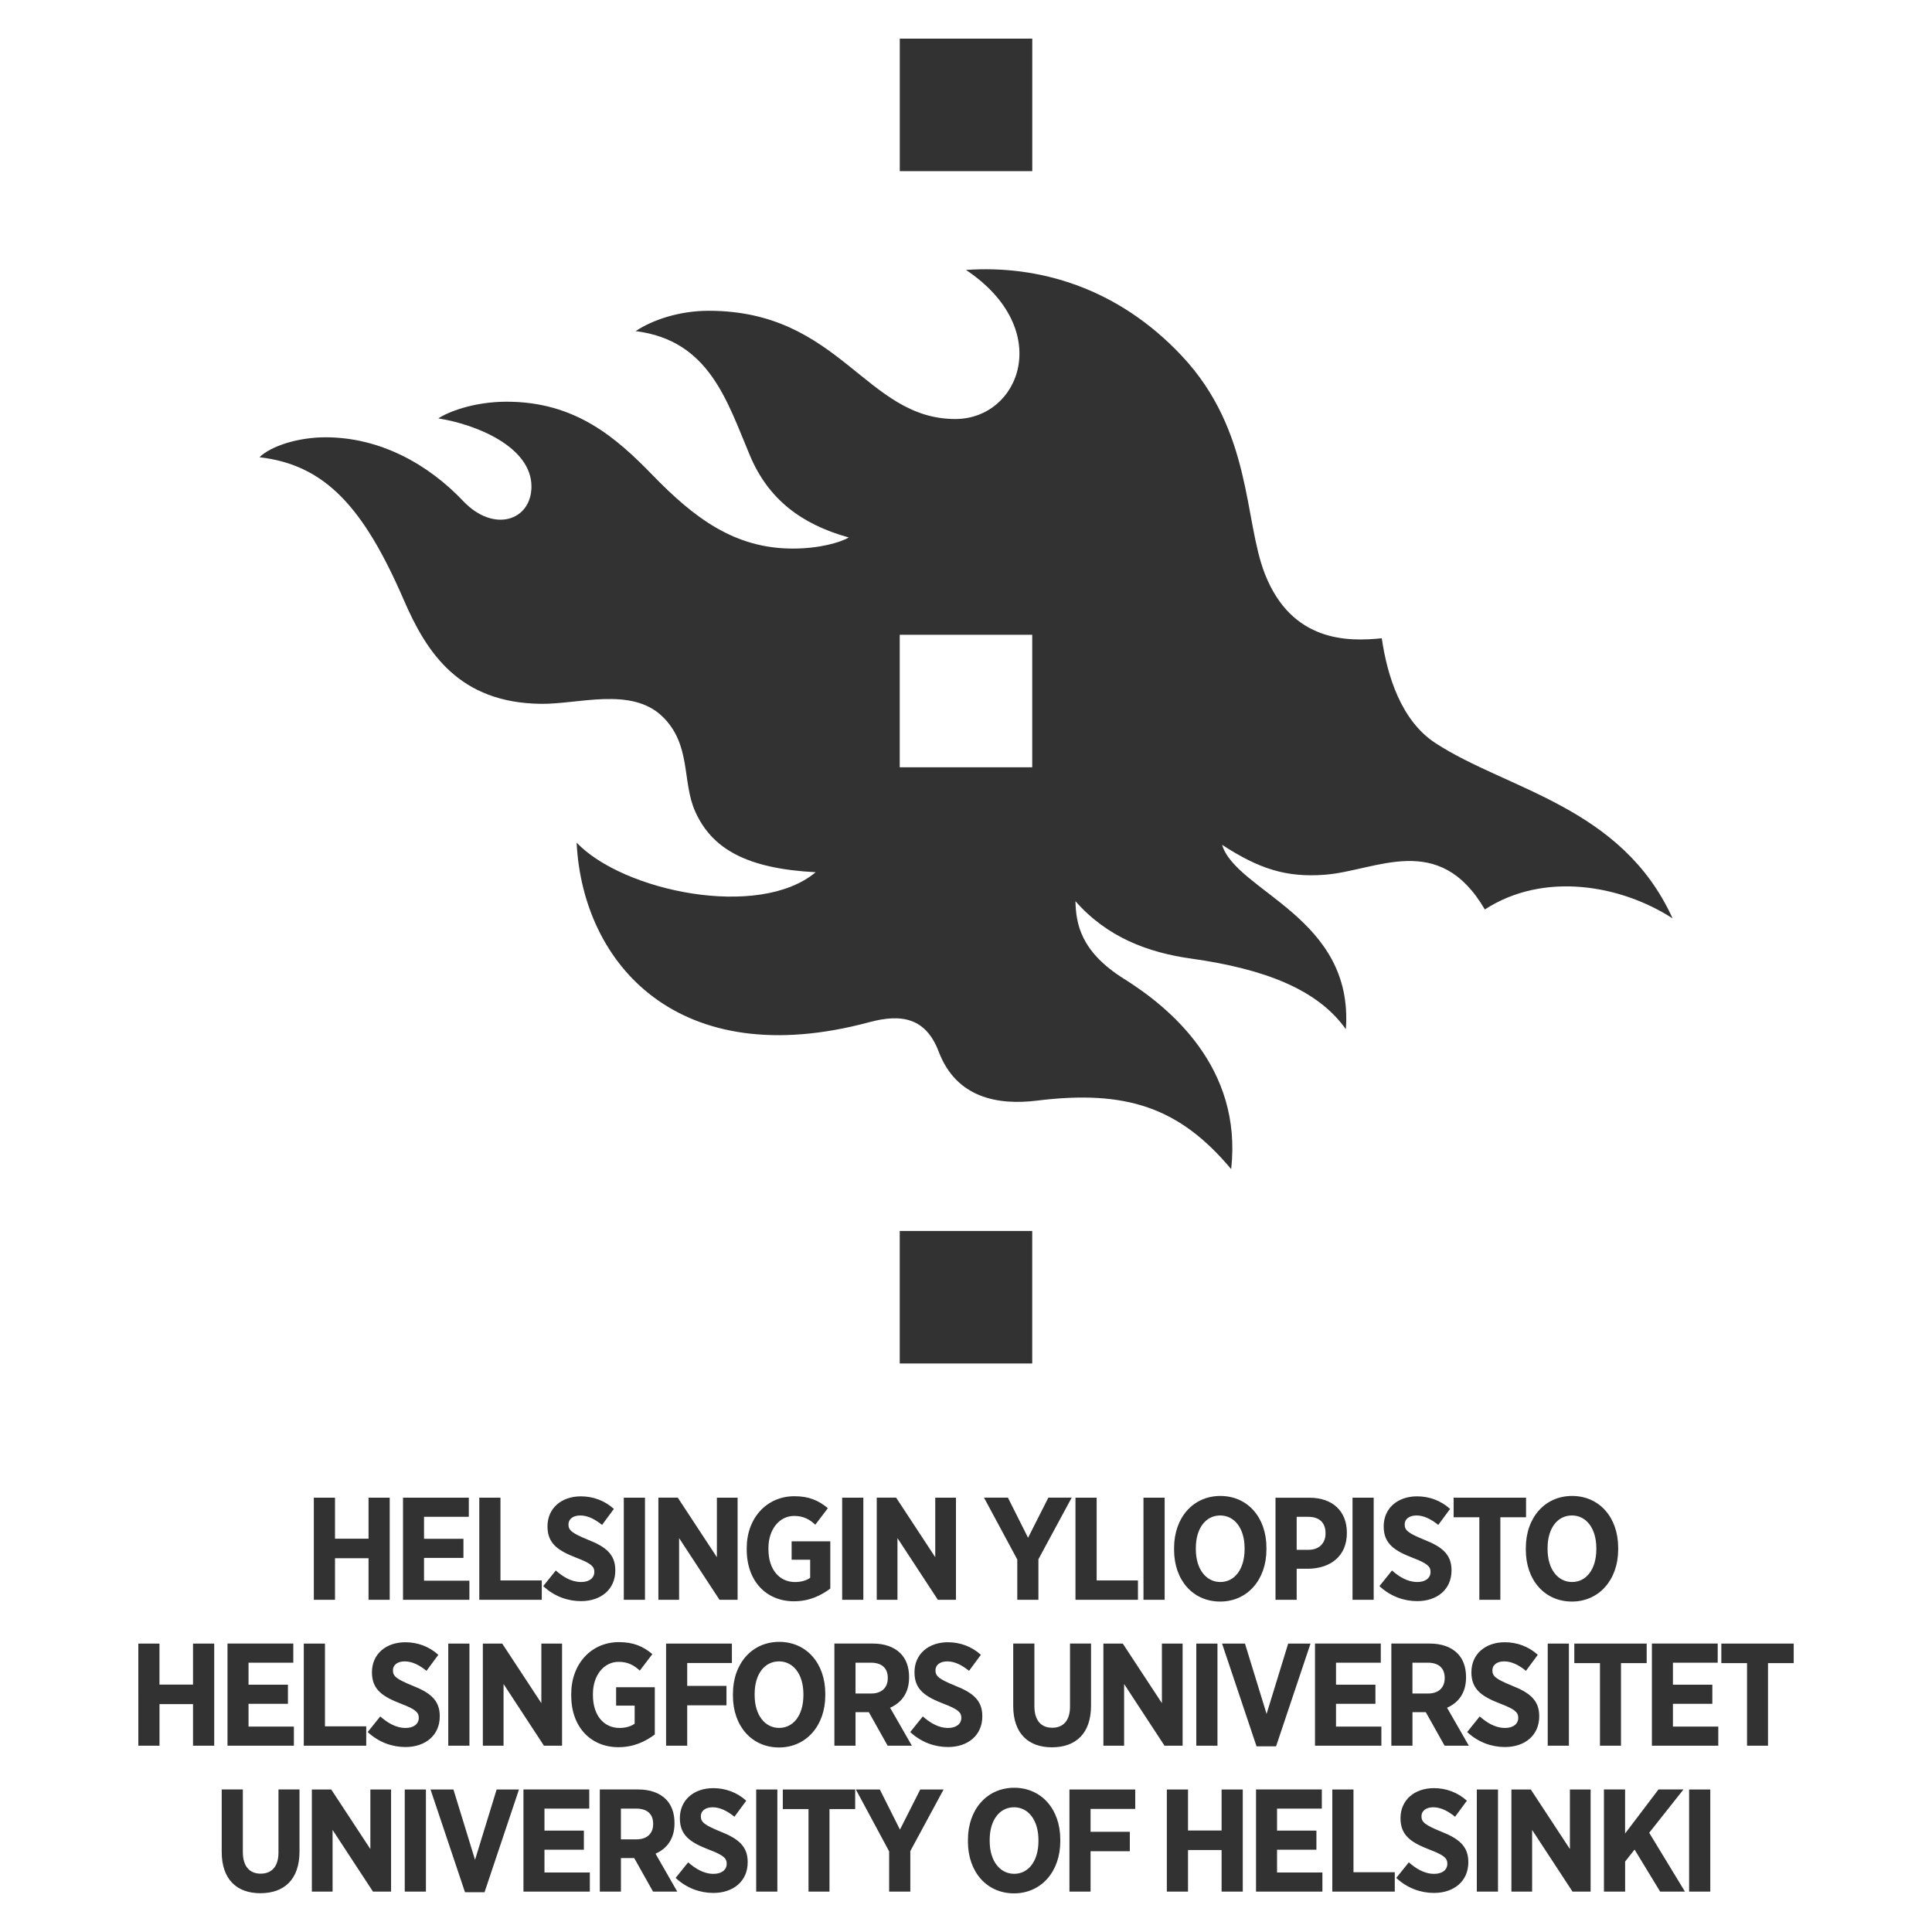
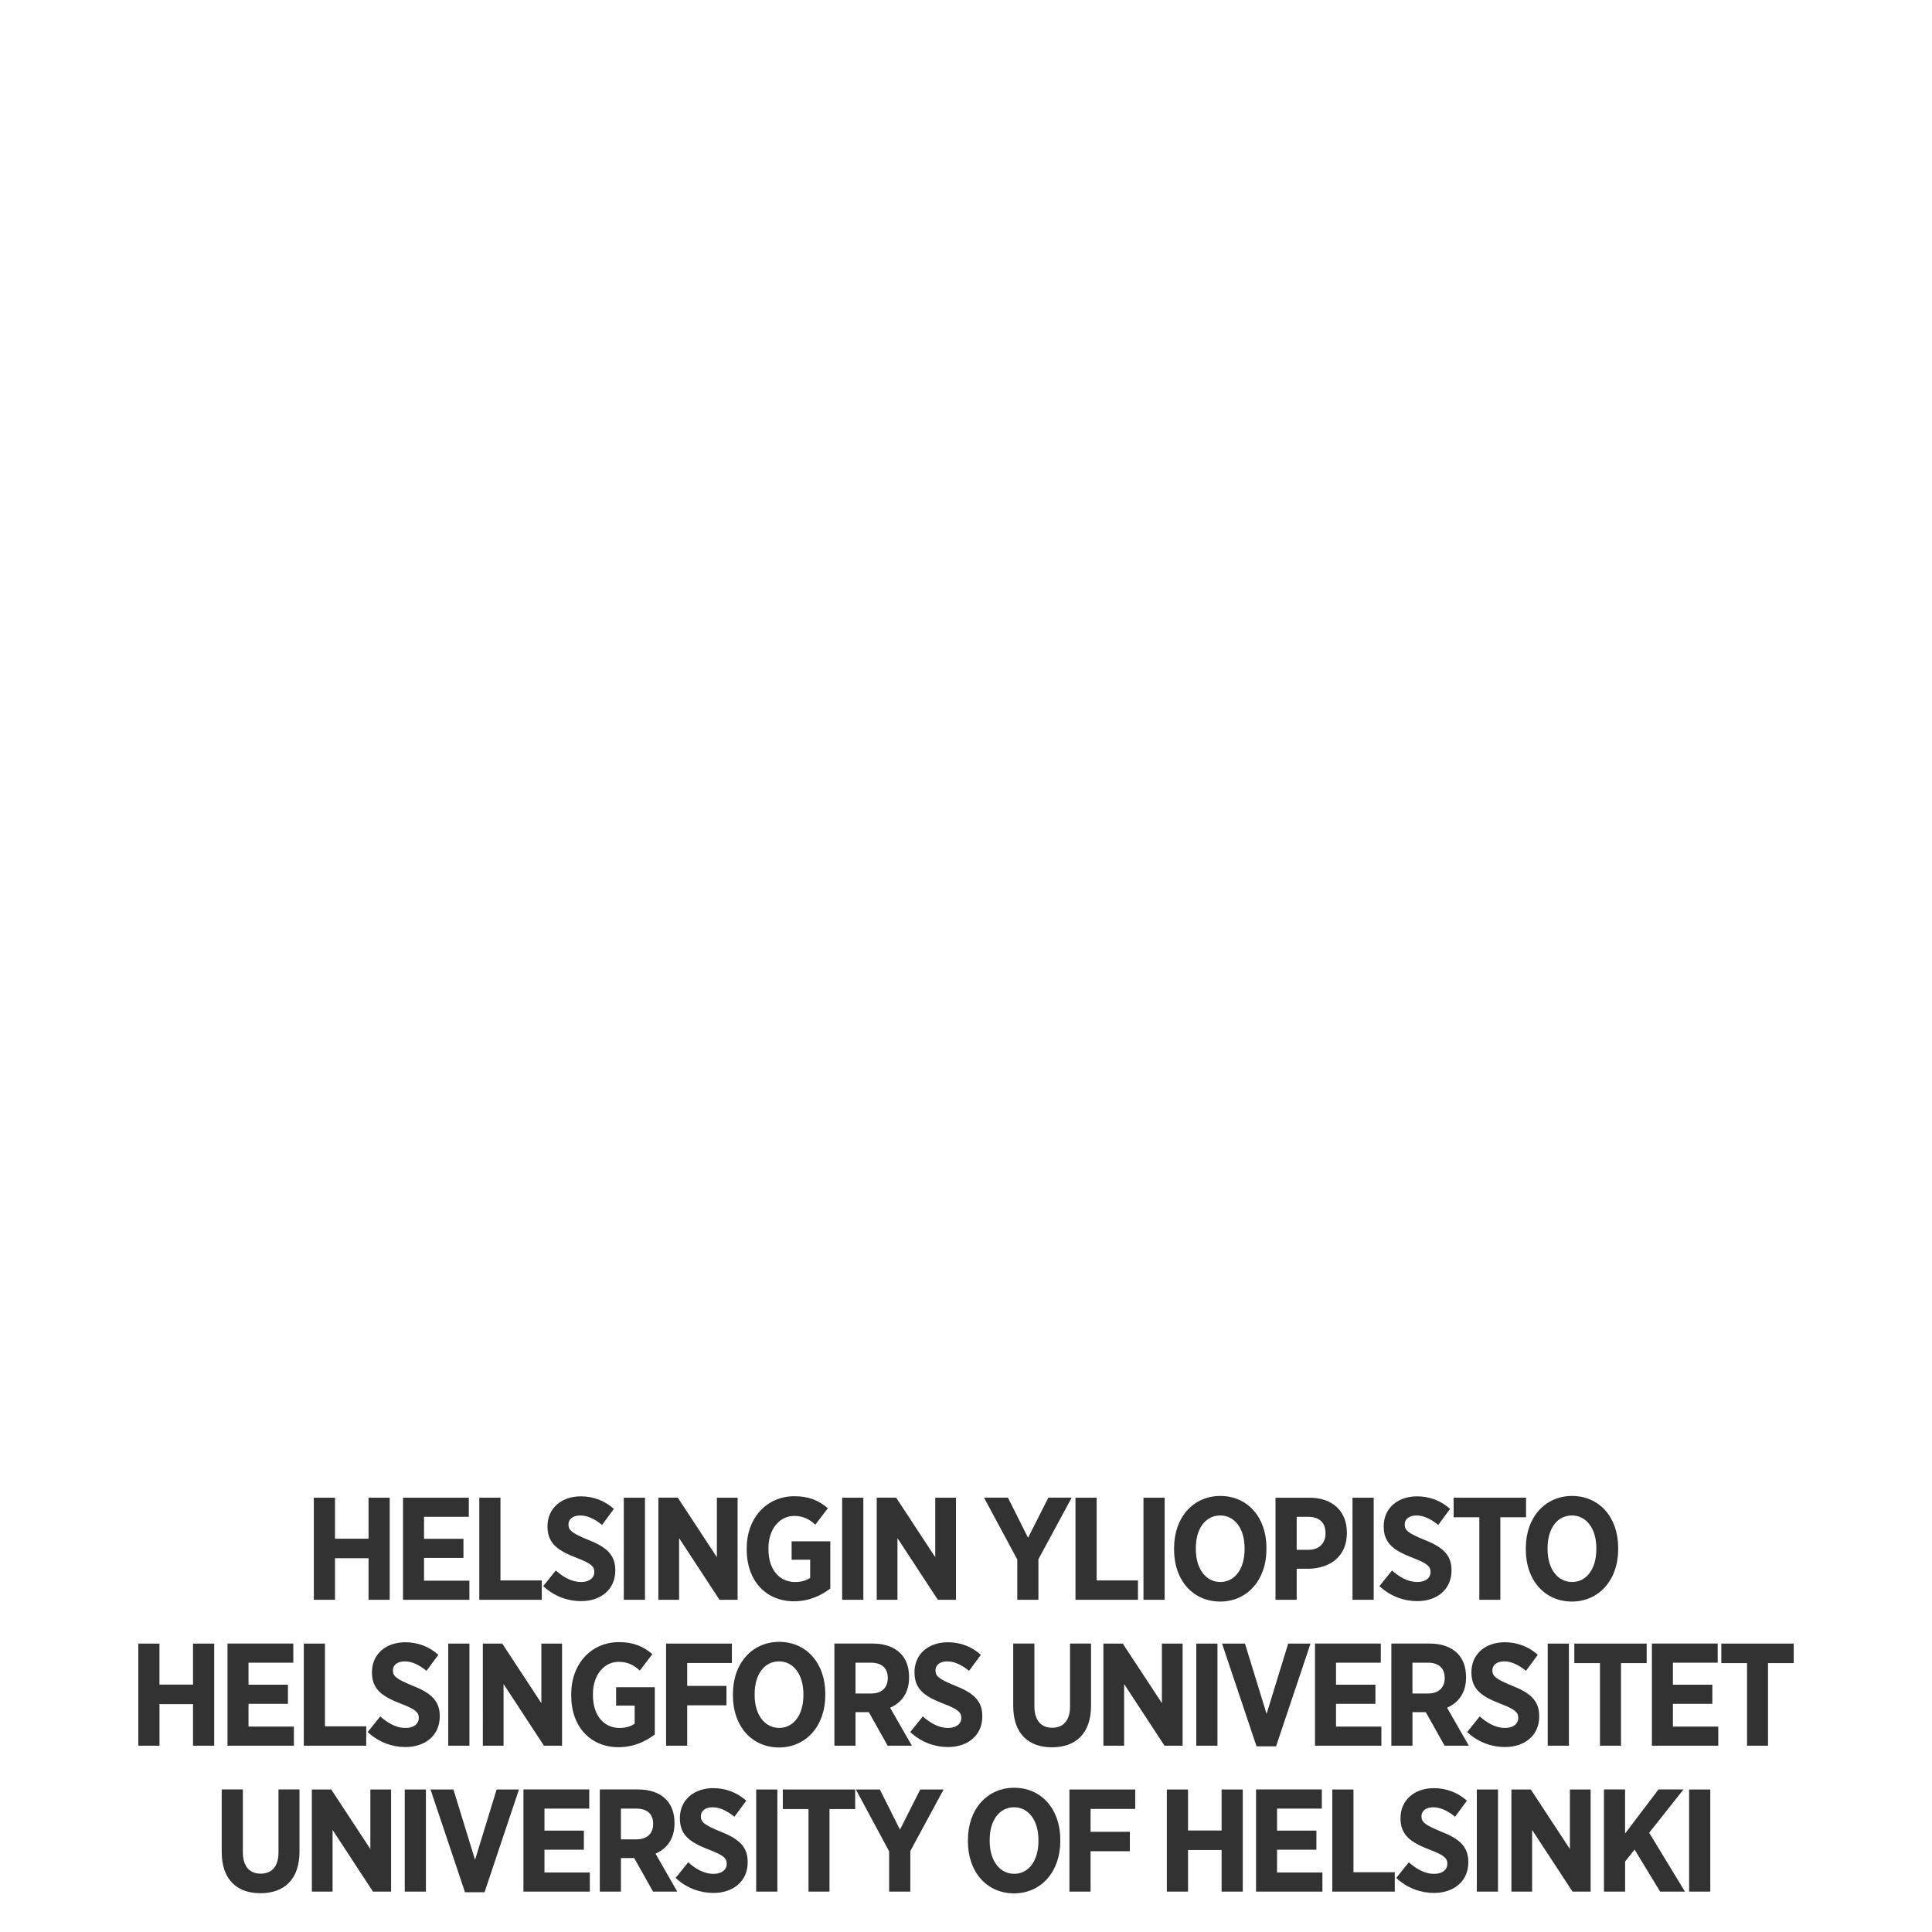
<svg xmlns="http://www.w3.org/2000/svg" enable-background="new 0 0 50 50" viewBox="0 0 50 50">
  <g fill="#323232">
-     <path d="m26.714 31.857h-3.429v3.429h3.429zm-3.428-27.428h3.429v-3.429h-3.429zm3.428 15.428h-3.429v-3.429h3.429zm16.572 3.91c-1.32-2.903-4.283-3.326-6.137-4.536-.888-.579-1.247-1.741-1.389-2.713-.874.091-2.329.104-3.024-1.663-.547-1.39-.32-3.692-2.149-5.643-1.663-1.773-3.71-2.358-5.587-2.226 2.301 1.538 1.394 3.858-.277 3.858-2.326 0-2.976-2.801-6.38-2.801-.779 0-1.465.243-1.893.526 1.906.241 2.362 1.804 2.958 3.219.473 1.124 1.32 1.779 2.56 2.122-.224.129-.759.287-1.451.287-1.504 0-2.551-.791-3.627-1.9-.947-.976-2.004-1.901-3.776-1.901-.872 0-1.539.276-1.77.432.973.153 2.41.733 2.41 1.762 0 .88-.973 1.216-1.77.374-.888-.937-2.134-1.647-3.56-1.647-.705 0-1.409.224-1.709.516 1.69.195 2.691 1.28 3.738 3.7.591 1.366 1.432 2.658 3.55 2.682.964.012 2.332-.447 3.136.324.76.73.505 1.687.853 2.463.437.975 1.345 1.478 3.118 1.571-1.472 1.231-4.989.493-6.187-.766.157 3.15 2.642 5.975 7.574 4.647.857-.231 1.469-.1 1.799.767.453 1.191 1.525 1.388 2.539 1.263 2.318-.287 3.694.18 5.028 1.773.292-2.637-1.594-4.187-2.778-4.928-1.128-.706-1.239-1.439-1.252-2.007.816.934 1.88 1.33 2.988 1.485 1.914.269 3.284.803 4.01 1.829.212-2.899-2.832-3.555-3.205-4.774.957.625 1.664.852 2.661.776 1.33-.101 2.948-1.145 4.141.899 1.522-.989 3.518-.637 4.858.23" />
    <path d="m43.714 48.955h.548v-2.643h-.548zm-2.204 0h.548v-.778l.245-.31.661 1.087h.642l-.925-1.522.887-1.121h-.646l-.865 1.14v-1.14h-.547zm-2.395 0h.536v-1.597l1.046 1.597h.468v-2.643h-.536v1.541l-1.012-1.541h-.502zm-.895 0h.548v-2.643h-.548zm-1.107.034c.513 0 .887-.302.887-.793v-.008c0-.412-.249-.608-.71-.789-.412-.17-.502-.242-.502-.393v-.004c0-.136.117-.23.306-.23.204 0 .397.11.563.245l.306-.415c-.242-.219-.544-.325-.853-.325-.51 0-.865.313-.865.774v.008c0 .453.291.631.759.812.378.143.453.226.453.359v.004c0 .155-.128.261-.34.261-.264 0-.48-.144-.657-.298l-.325.403c.291.272.642.389.978.389m-2.632-.034h1.616v-.502h-1.069v-2.141h-.548v2.643zm-1.975 0h1.718v-.495h-1.174v-.589h1.019v-.495h-1.019v-.57h1.159v-.495h-1.703zm-2.308 0h.548v-1.076h.869v1.076h.548v-2.643h-.548v1.061h-.869v-1.061h-.548zm-2.522 0h.548v-1.046h1.016v-.502h-1.016v-.593h1.156v-.502h-1.703v2.643zm-1.429-.461c-.366 0-.634-.329-.634-.85v-.026c0-.521.261-.846.631-.846.366 0 .631.329.631.85v.026c-.001.521-.262.846-.628.846m-.004.506c.699 0 1.197-.559 1.197-1.348v-.045c0-.789-.491-1.34-1.193-1.34-.699 0-1.197.555-1.197 1.348v.045c0 .789.491 1.34 1.193 1.34m-3.232-.045h.548v-1.05l.861-1.593h-.604l-.525 1.038-.521-1.038h-.62l.861 1.601zm-2.088 0h.544v-2.137h.665v-.506h-1.873v.506h.665v2.137zm-1.353 0h.548v-2.643h-.548zm-1.107.034c.513 0 .887-.302.887-.793v-.008c0-.412-.249-.608-.71-.789-.412-.17-.502-.242-.502-.393v-.004c0-.136.117-.23.306-.23.204 0 .396.11.563.245l.306-.415c-.242-.219-.544-.325-.853-.325-.51 0-.865.313-.865.774v.008c0 .453.291.631.759.812.378.143.453.226.453.359v.004c0 .155-.128.261-.34.261-.264 0-.479-.144-.657-.298l-.325.403c.291.272.642.389.978.389m-2.394-1.386v-.797h.393c.279 0 .442.132.442.396v.004c0 .238-.151.396-.43.396h-.405zm-.547 1.352h.548v-.868h.344l.487.868h.627l-.563-.982c.291-.128.491-.381.491-.782v-.015c0-.26-.079-.468-.223-.612-.166-.166-.412-.253-.717-.253h-.993v2.644zm-1.975 0h1.718v-.495h-1.174v-.589h1.02v-.495h-1.02v-.57h1.159v-.495h-1.703zm-1.513.015h.506l.891-2.658h-.578l-.559 1.82-.559-1.82h-.593zm-1.559-.015h.548v-2.643h-.548zm-2.404 0h.536v-1.597l1.046 1.597h.468v-2.643h-.536v1.541l-1.012-1.541h-.502zm-1.332.041c.612 0 1.012-.351 1.012-1.08v-1.605h-.544v1.631c0 .366-.177.548-.461.548-.283 0-.461-.185-.461-.559v-1.62h-.547v1.616c0 .714.393 1.069 1.001 1.069" />
    <path d="m45.212 45.179h.544v-2.137h.665v-.506h-1.873v.506h.665v2.137zm-2.461 0h1.718v-.495h-1.174v-.589h1.02v-.495h-1.02v-.57h1.159v-.495h-1.703zm-1.344 0h.544v-2.137h.665v-.506h-1.873v.506h.664zm-1.352 0h.548v-2.643h-.548zm-1.107.034c.514 0 .887-.302.887-.793v-.008c0-.412-.249-.608-.71-.789-.412-.17-.502-.242-.502-.393v-.004c0-.136.117-.23.306-.23.204 0 .397.11.563.245l.306-.415c-.242-.219-.544-.325-.853-.325-.51 0-.865.313-.865.774v.008c0 .453.291.631.759.812.378.144.453.227.453.359v.004c0 .155-.128.261-.34.261-.264 0-.48-.144-.657-.298l-.325.404c.291.271.642.388.978.388m-2.394-1.386v-.797h.393c.279 0 .442.132.442.397v.004c0 .238-.151.397-.43.397h-.405zm-.547 1.352h.548v-.869h.344l.487.868h.627l-.563-.982c.291-.128.491-.381.491-.782v-.014c0-.261-.079-.468-.223-.612-.166-.166-.412-.253-.717-.253h-.993v2.644zm-1.975 0h1.718v-.495h-1.174v-.589h1.02v-.495h-1.02v-.57h1.159v-.495h-1.703zm-1.513.015h.506l.891-2.658h-.578l-.559 1.82-.559-1.82h-.593zm-1.559-.015h.548v-2.643h-.548zm-2.404 0h.536v-1.597l1.046 1.597h.468v-2.643h-.536v1.541l-1.012-1.541h-.502zm-1.332.041c.612 0 1.012-.351 1.012-1.08v-1.605h-.544v1.631c0 .366-.178.548-.461.548s-.461-.185-.461-.559v-1.62h-.548v1.616c.001.714.394 1.069 1.002 1.069m-2.689-.007c.513 0 .887-.302.887-.793v-.008c0-.412-.249-.608-.71-.789-.412-.17-.502-.242-.502-.393v-.004c0-.136.117-.23.306-.23.204 0 .396.11.563.245l.306-.415c-.242-.219-.544-.325-.853-.325-.51 0-.865.313-.865.774v.008c0 .453.291.631.759.812.378.144.453.227.453.359v.004c0 .155-.129.261-.34.261-.264 0-.479-.144-.657-.298l-.325.404c.291.271.642.388.978.388m-2.394-1.386v-.797h.393c.279 0 .442.132.442.397v.004c0 .238-.151.397-.431.397h-.404zm-.548 1.352h.548v-.869h.344l.487.868h.627l-.563-.982c.291-.128.491-.381.491-.782v-.014c0-.261-.079-.468-.223-.612-.166-.166-.412-.253-.717-.253h-.993v2.644zm-1.429-.461c-.366 0-.634-.329-.634-.85v-.026c0-.521.26-.846.631-.846.366 0 .631.329.631.85v.026c-.001.521-.261.846-.628.846m-.003.506c.699 0 1.197-.559 1.197-1.348v-.045c0-.789-.491-1.34-1.193-1.34-.698 0-1.197.555-1.197 1.348v.045c0 .789.49 1.34 1.193 1.34m-2.924-.045h.548v-1.046h1.016v-.502h-1.016v-.593h1.156v-.502h-1.703v2.643zm-1.231.038c.393 0 .698-.147.94-.329v-1.223h-1.001v.476h.48v.468c-.098.072-.238.11-.393.11-.389 0-.687-.306-.687-.85v-.03c0-.487.287-.831.665-.831.253 0 .408.098.548.227l.325-.427c-.242-.204-.495-.31-.865-.31-.717 0-1.235.563-1.235 1.344v.034c-.001.827.513 1.341 1.223 1.341m-3.51-.038h.536v-1.597l1.046 1.597h.468v-2.643h-.536v1.541l-1.012-1.541h-.502zm-.895 0h.548v-2.643h-.548zm-1.107.034c.513 0 .887-.302.887-.793v-.008c0-.412-.249-.608-.71-.789-.412-.17-.502-.242-.502-.393v-.004c0-.136.117-.23.306-.23.204 0 .397.11.563.245l.306-.415c-.242-.219-.544-.325-.853-.325-.51 0-.865.313-.865.774v.008c0 .453.291.631.759.812.378.144.453.227.453.359v.004c0 .155-.128.261-.34.261-.264 0-.48-.144-.657-.298l-.325.404c.291.271.642.388.978.388m-2.632-.034h1.616v-.502h-1.068v-2.141h-.548zm-1.974 0h1.718v-.495h-1.174v-.589h1.02v-.495h-1.02v-.57h1.159v-.495h-1.703zm-2.308 0h.548v-1.076h.868v1.076h.548v-2.643h-.548v1.061h-.869v-1.061h-.547z" />
    <path d="m40.685 40.942c-.366 0-.634-.329-.634-.85v-.026c0-.521.26-.846.631-.846.366 0 .631.329.631.85v.026c-.002.521-.262.846-.628.846m-.004.506c.698 0 1.197-.559 1.197-1.348v-.045c0-.789-.491-1.34-1.193-1.34-.698 0-1.197.555-1.197 1.348v.045c0 .789.491 1.34 1.193 1.34m-2.396-.045h.544v-2.137h.665v-.506h-1.874v.506h.665zm-1.607.034c.514 0 .887-.302.887-.793v-.008c0-.412-.249-.608-.71-.789-.412-.17-.502-.242-.502-.393v-.004c0-.136.117-.23.306-.23.204 0 .397.11.563.245l.306-.415c-.242-.219-.544-.325-.853-.325-.51 0-.865.313-.865.774v.008c0 .453.291.631.759.812.378.144.453.227.453.359v.004c0 .155-.128.26-.34.26-.264 0-.48-.143-.657-.298l-.325.404c.291.272.642.389.978.389m-1.675-.034h.548v-2.643h-.548zm-1.445-1.295v-.853h.298c.291 0 .449.151.449.427v.004c0 .245-.159.423-.442.423h-.305zm-.548 1.295h.548v-.804h.31c.555-.011.989-.317.989-.925v-.007c0-.563-.374-.906-.967-.906h-.88zm-1.428-.461c-.366 0-.634-.329-.634-.85v-.026c0-.521.261-.846.631-.846.366 0 .631.329.631.85v.026c-.002.521-.262.846-.628.846m-.004.506c.699 0 1.197-.559 1.197-1.348v-.045c0-.789-.491-1.34-1.193-1.34-.699 0-1.197.555-1.197 1.348v.045c0 .789.49 1.34 1.193 1.34m-1.985-.045h.548v-2.643h-.548zm-1.759 0h1.616v-.502h-1.069v-2.141h-.548v2.643zm-1.508 0h.548v-1.05l.861-1.594h-.604l-.525 1.038-.521-1.038h-.619l.861 1.601v1.043zm-3.636 0h.536v-1.597l1.046 1.597h.468v-2.643h-.536v1.54l-1.012-1.541h-.502zm-.895 0h.548v-2.643h-.548zm-1.247.038c.393 0 .698-.147.94-.329v-1.223h-1.001v.476h.48v.468c-.098.072-.238.11-.393.11-.389 0-.687-.306-.687-.85v-.03c0-.487.287-.831.665-.831.253 0 .408.098.548.227l.325-.427c-.242-.204-.495-.31-.865-.31-.717 0-1.235.563-1.235 1.344v.034c0 .827.513 1.341 1.223 1.341m-3.509-.038h.536v-1.597l1.046 1.597h.468v-2.643h-.536v1.54l-1.012-1.541h-.502zm-.895 0h.548v-2.643h-.548zm-1.107.034c.513 0 .887-.302.887-.793v-.008c0-.412-.249-.608-.71-.789-.412-.17-.502-.242-.502-.393v-.004c0-.136.117-.23.306-.23.204 0 .397.11.563.245l.306-.415c-.242-.219-.544-.325-.853-.325-.51 0-.865.313-.865.774v.008c0 .453.291.631.759.812.378.144.453.227.453.359v.004c0 .155-.128.26-.34.26-.264 0-.48-.143-.657-.298l-.325.404c.291.272.642.389.978.389m-2.632-.034h1.616v-.502h-1.069v-2.141h-.548v2.643zm-1.975 0h1.718v-.495h-1.174v-.589h1.02v-.495h-1.02v-.57h1.159v-.494h-1.703zm-2.308 0h.548v-1.076h.868v1.076h.548v-2.643h-.548v1.061h-.868v-1.061h-.548z" />
  </g>
</svg>